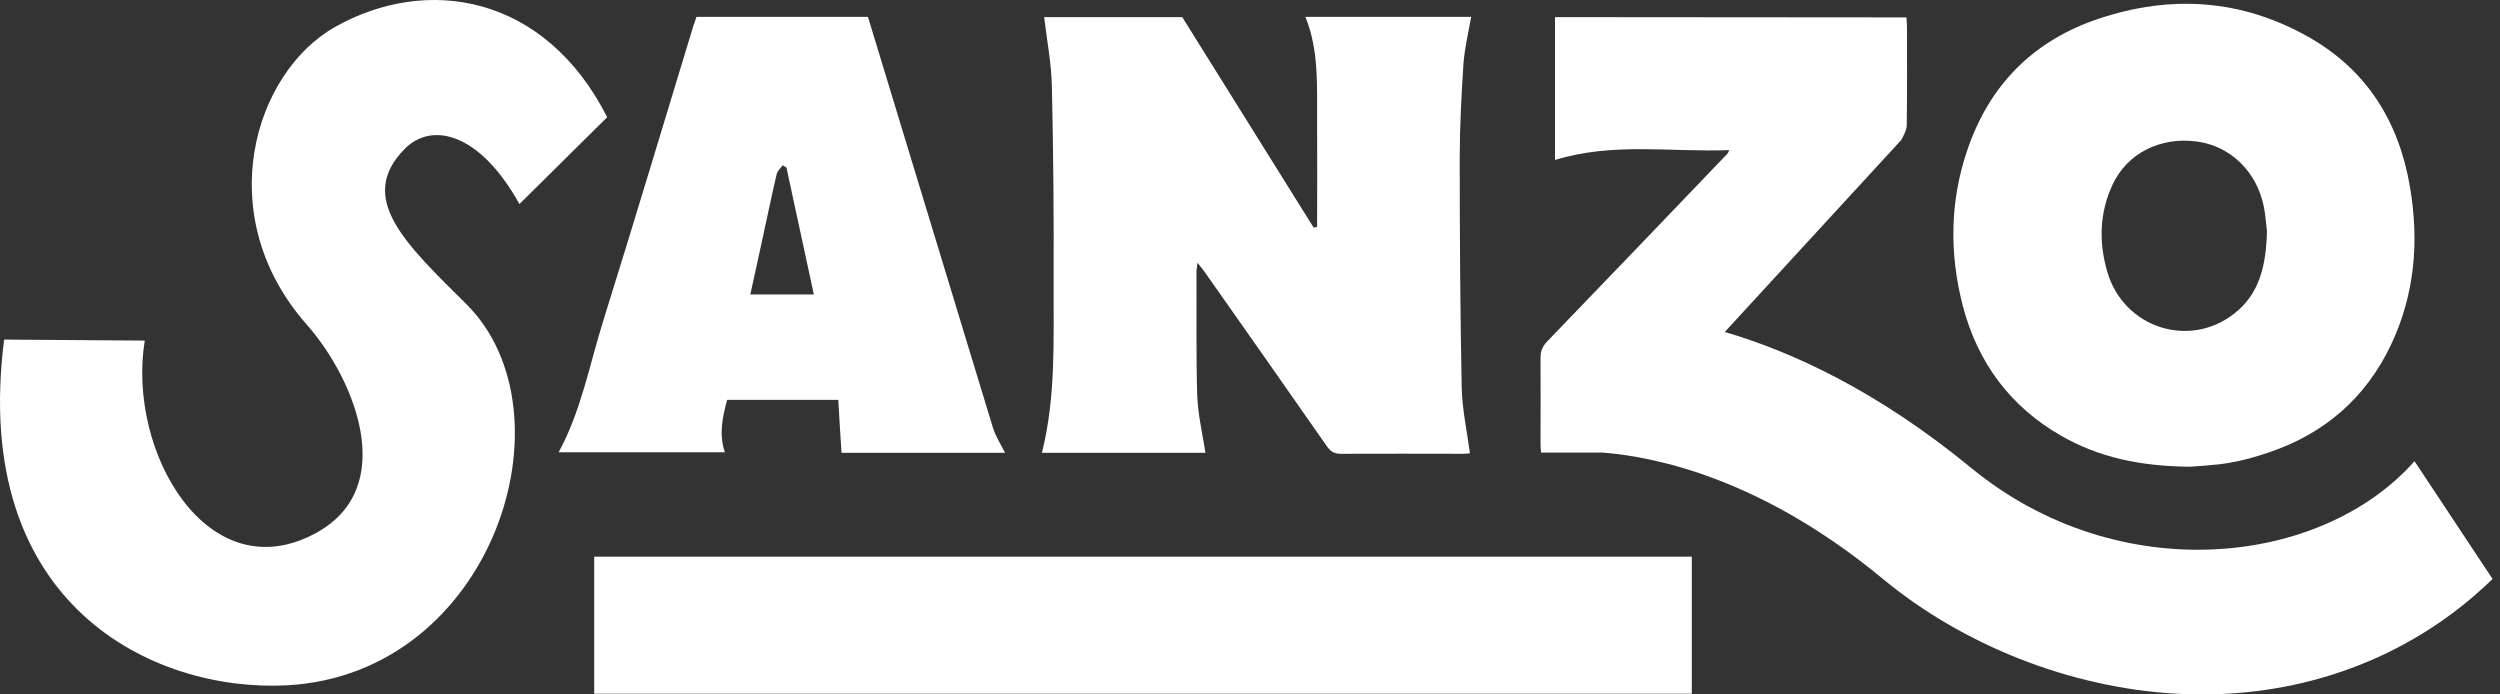
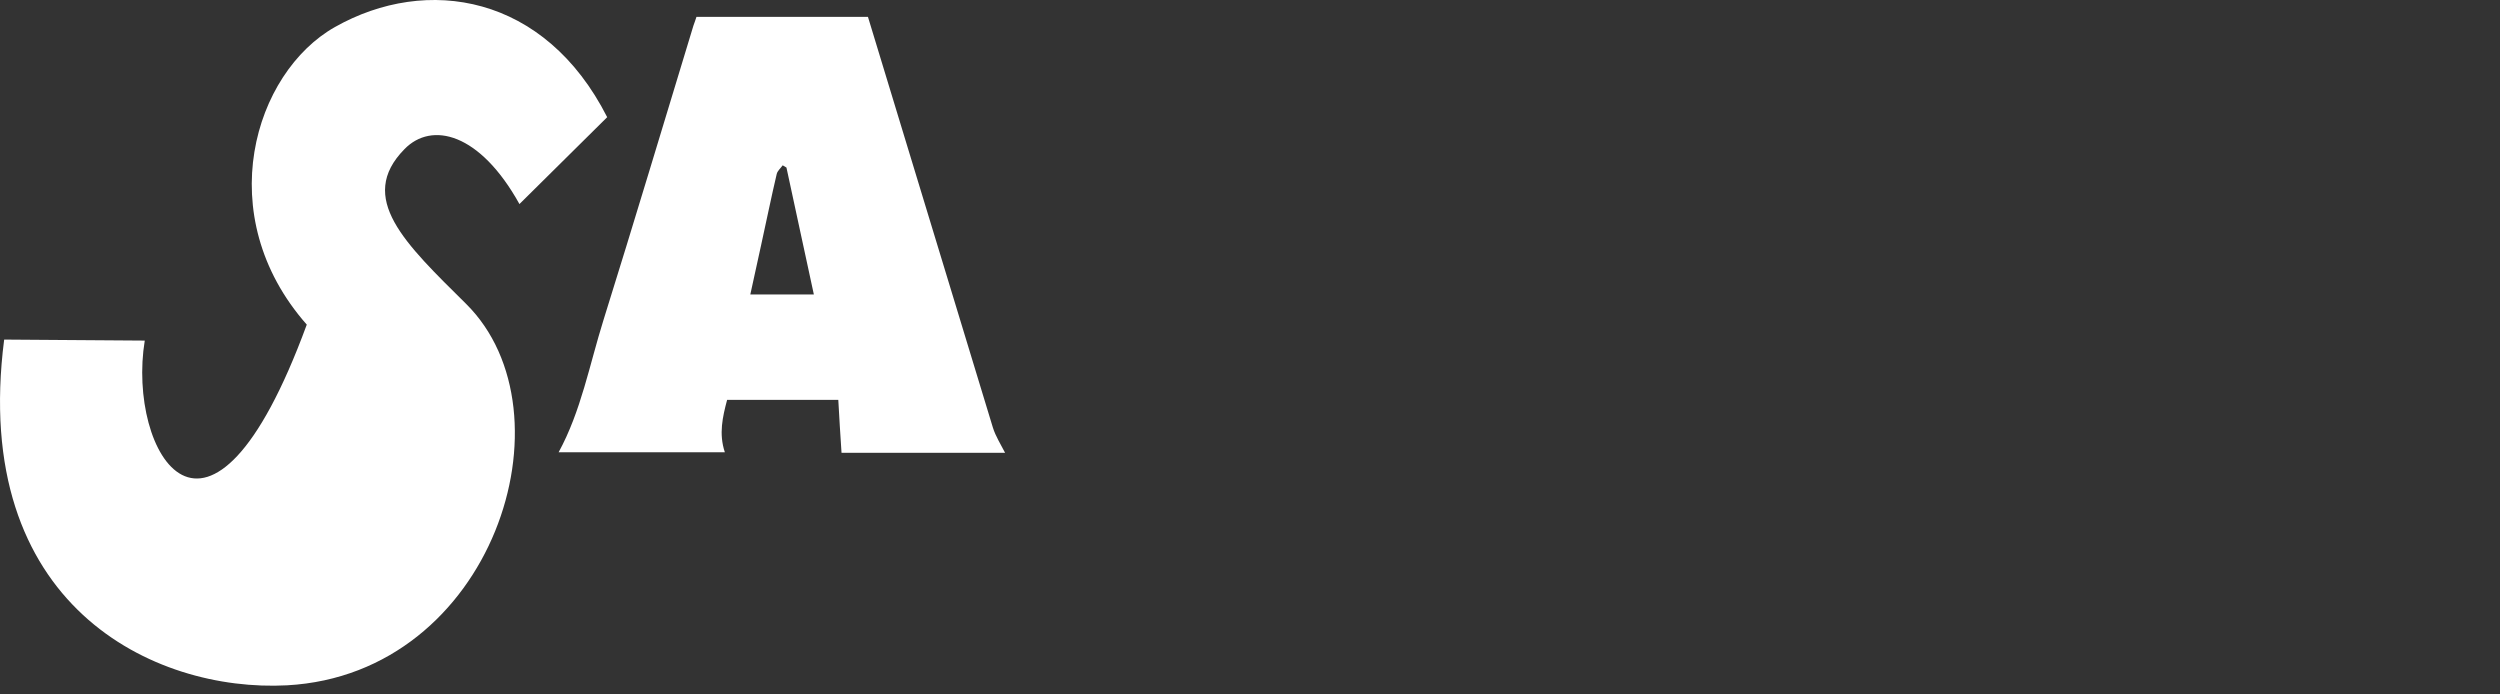
<svg xmlns="http://www.w3.org/2000/svg" width="72" height="20" viewBox="0 0 72 20" fill="none">
  <rect x="0" y="0" width="72" height="20" fill="#333333" stroke="none" />
  <g clip-path="url(#clip0_21740_58617)">
-     <path d="M42.37 0.486C40.783 0.486 39.204 0.486 37.596 0.486C37.991 1.463 37.926 2.484 37.933 3.491C37.94 4.505 37.933 5.519 37.933 6.533C37.897 6.54 37.868 6.548 37.833 6.555C36.569 4.527 35.298 2.499 34.049 0.493C32.685 0.493 31.357 0.493 30.072 0.493C30.151 1.164 30.28 1.828 30.294 2.484C30.337 4.367 30.352 6.249 30.344 8.131C30.337 9.765 30.416 11.414 30.007 13.04C31.615 13.04 33.195 13.04 34.717 13.04C34.631 12.486 34.501 11.939 34.48 11.392C34.444 10.203 34.465 9.021 34.458 7.832C34.458 7.766 34.473 7.693 34.487 7.569C34.58 7.686 34.638 7.751 34.688 7.824C35.865 9.495 37.043 11.173 38.213 12.851C38.321 13.004 38.421 13.069 38.615 13.069C39.793 13.062 40.97 13.069 42.148 13.069C42.227 13.069 42.298 13.055 42.334 13.055C42.248 12.413 42.112 11.793 42.097 11.165C42.054 8.962 42.04 6.752 42.04 4.549C42.04 3.644 42.09 2.733 42.148 1.828C42.184 1.376 42.291 0.931 42.37 0.486Z" fill="white" />
-     <path d="M60.843 5.315C61.267 4.411 62.215 3.937 63.263 4.075C64.225 4.199 64.986 4.929 65.195 5.935C65.252 6.213 65.266 6.504 65.288 6.658C65.266 7.664 65.065 8.474 64.34 9.036C63.041 10.05 61.167 9.437 60.693 7.839C60.441 6.979 60.463 6.132 60.843 5.315ZM59.364 12.552C60.449 13.172 61.626 13.427 63.069 13.442C63.299 13.42 63.751 13.405 64.189 13.332C64.584 13.267 64.972 13.157 65.353 13.026C66.946 12.486 68.131 11.465 68.863 9.926C69.545 8.481 69.674 6.957 69.409 5.396C69.093 3.499 68.152 2.003 66.48 1.062C64.555 -0.025 62.524 -0.156 60.449 0.537C58.582 1.157 57.289 2.434 56.651 4.345C56.156 5.811 56.141 7.307 56.529 8.81C56.959 10.451 57.9 11.713 59.364 12.552Z" fill="white" />
    <path d="M21.609 8.481C21.716 7.992 21.824 7.511 21.925 7.037C22.075 6.358 22.212 5.68 22.37 5.009C22.391 4.921 22.485 4.841 22.542 4.761C22.578 4.782 22.614 4.804 22.65 4.826C22.908 6.037 23.174 7.241 23.439 8.481C22.815 8.481 22.226 8.481 21.609 8.481ZM25.995 3.768C25.665 2.674 25.328 1.573 24.997 0.486C23.339 0.486 21.702 0.486 20.058 0.486C20.029 0.581 20 0.653 19.972 0.734C19.11 3.564 18.263 6.395 17.38 9.218C16.978 10.502 16.734 11.844 16.088 13.026C17.667 13.026 19.261 13.026 20.876 13.026C20.697 12.493 20.812 12.004 20.941 11.516C22.004 11.516 23.037 11.516 24.143 11.516C24.172 12.034 24.201 12.53 24.236 13.04C25.773 13.04 27.374 13.04 28.946 13.04C28.824 12.8 28.673 12.566 28.594 12.311C27.726 9.466 26.864 6.613 25.995 3.768Z" fill="white" />
-     <path d="M13.423 8.751C11.671 7.015 10.264 5.702 11.65 4.294C12.432 3.492 13.818 3.82 14.96 5.877L17.487 3.375C15.692 -0.163 12.296 -0.718 9.647 0.778C7.321 2.091 6.057 6.198 8.835 9.349C10.214 10.911 11.492 14.025 9.123 15.338C6 17.067 3.645 13.019 4.169 9.809L0.12 9.78C-0.864 17.439 4.434 19.942 8.268 19.737C14.206 19.409 16.589 11.888 13.423 8.751Z" fill="white" />
-     <path d="M69.538 13.282C66.846 16.324 61.009 16.951 56.773 13.479C54.067 11.254 51.597 10.123 49.673 9.561L54.756 4.032C54.756 4.032 54.914 3.762 54.914 3.616C54.928 2.667 54.921 1.726 54.921 0.778C54.921 0.69 54.907 0.603 54.907 0.501C51.525 0.501 48.158 0.493 44.784 0.493C44.784 1.88 44.784 3.244 44.784 4.608C46.456 4.09 48.136 4.389 49.802 4.323C49.773 4.411 49.737 4.447 49.694 4.484C47.986 6.271 46.27 8.058 44.554 9.838C44.425 9.977 44.367 10.108 44.367 10.298C44.374 11.115 44.367 11.932 44.367 12.749C44.367 12.844 44.374 12.946 44.382 13.034H46.155C47.734 13.158 50.771 13.814 54.21 16.659C56.544 18.592 59.624 19.803 62.661 19.978C62.912 19.993 63.163 20 63.414 20C66.616 20 69.567 18.833 71.786 16.674L69.538 13.282Z" fill="white" />
-     <path d="M48.724 16.032H17.113V19.979H48.724V16.032Z" fill="white" />
+     <path d="M13.423 8.751C11.671 7.015 10.264 5.702 11.65 4.294C12.432 3.492 13.818 3.82 14.96 5.877L17.487 3.375C15.692 -0.163 12.296 -0.718 9.647 0.778C7.321 2.091 6.057 6.198 8.835 9.349C6 17.067 3.645 13.019 4.169 9.809L0.12 9.78C-0.864 17.439 4.434 19.942 8.268 19.737C14.206 19.409 16.589 11.888 13.423 8.751Z" fill="white" />
  </g>
  <defs>
    <clipPath id="clip0_21740_58617">
      <rect width="72" height="20" fill="white" />
    </clipPath>
  </defs>
</svg>